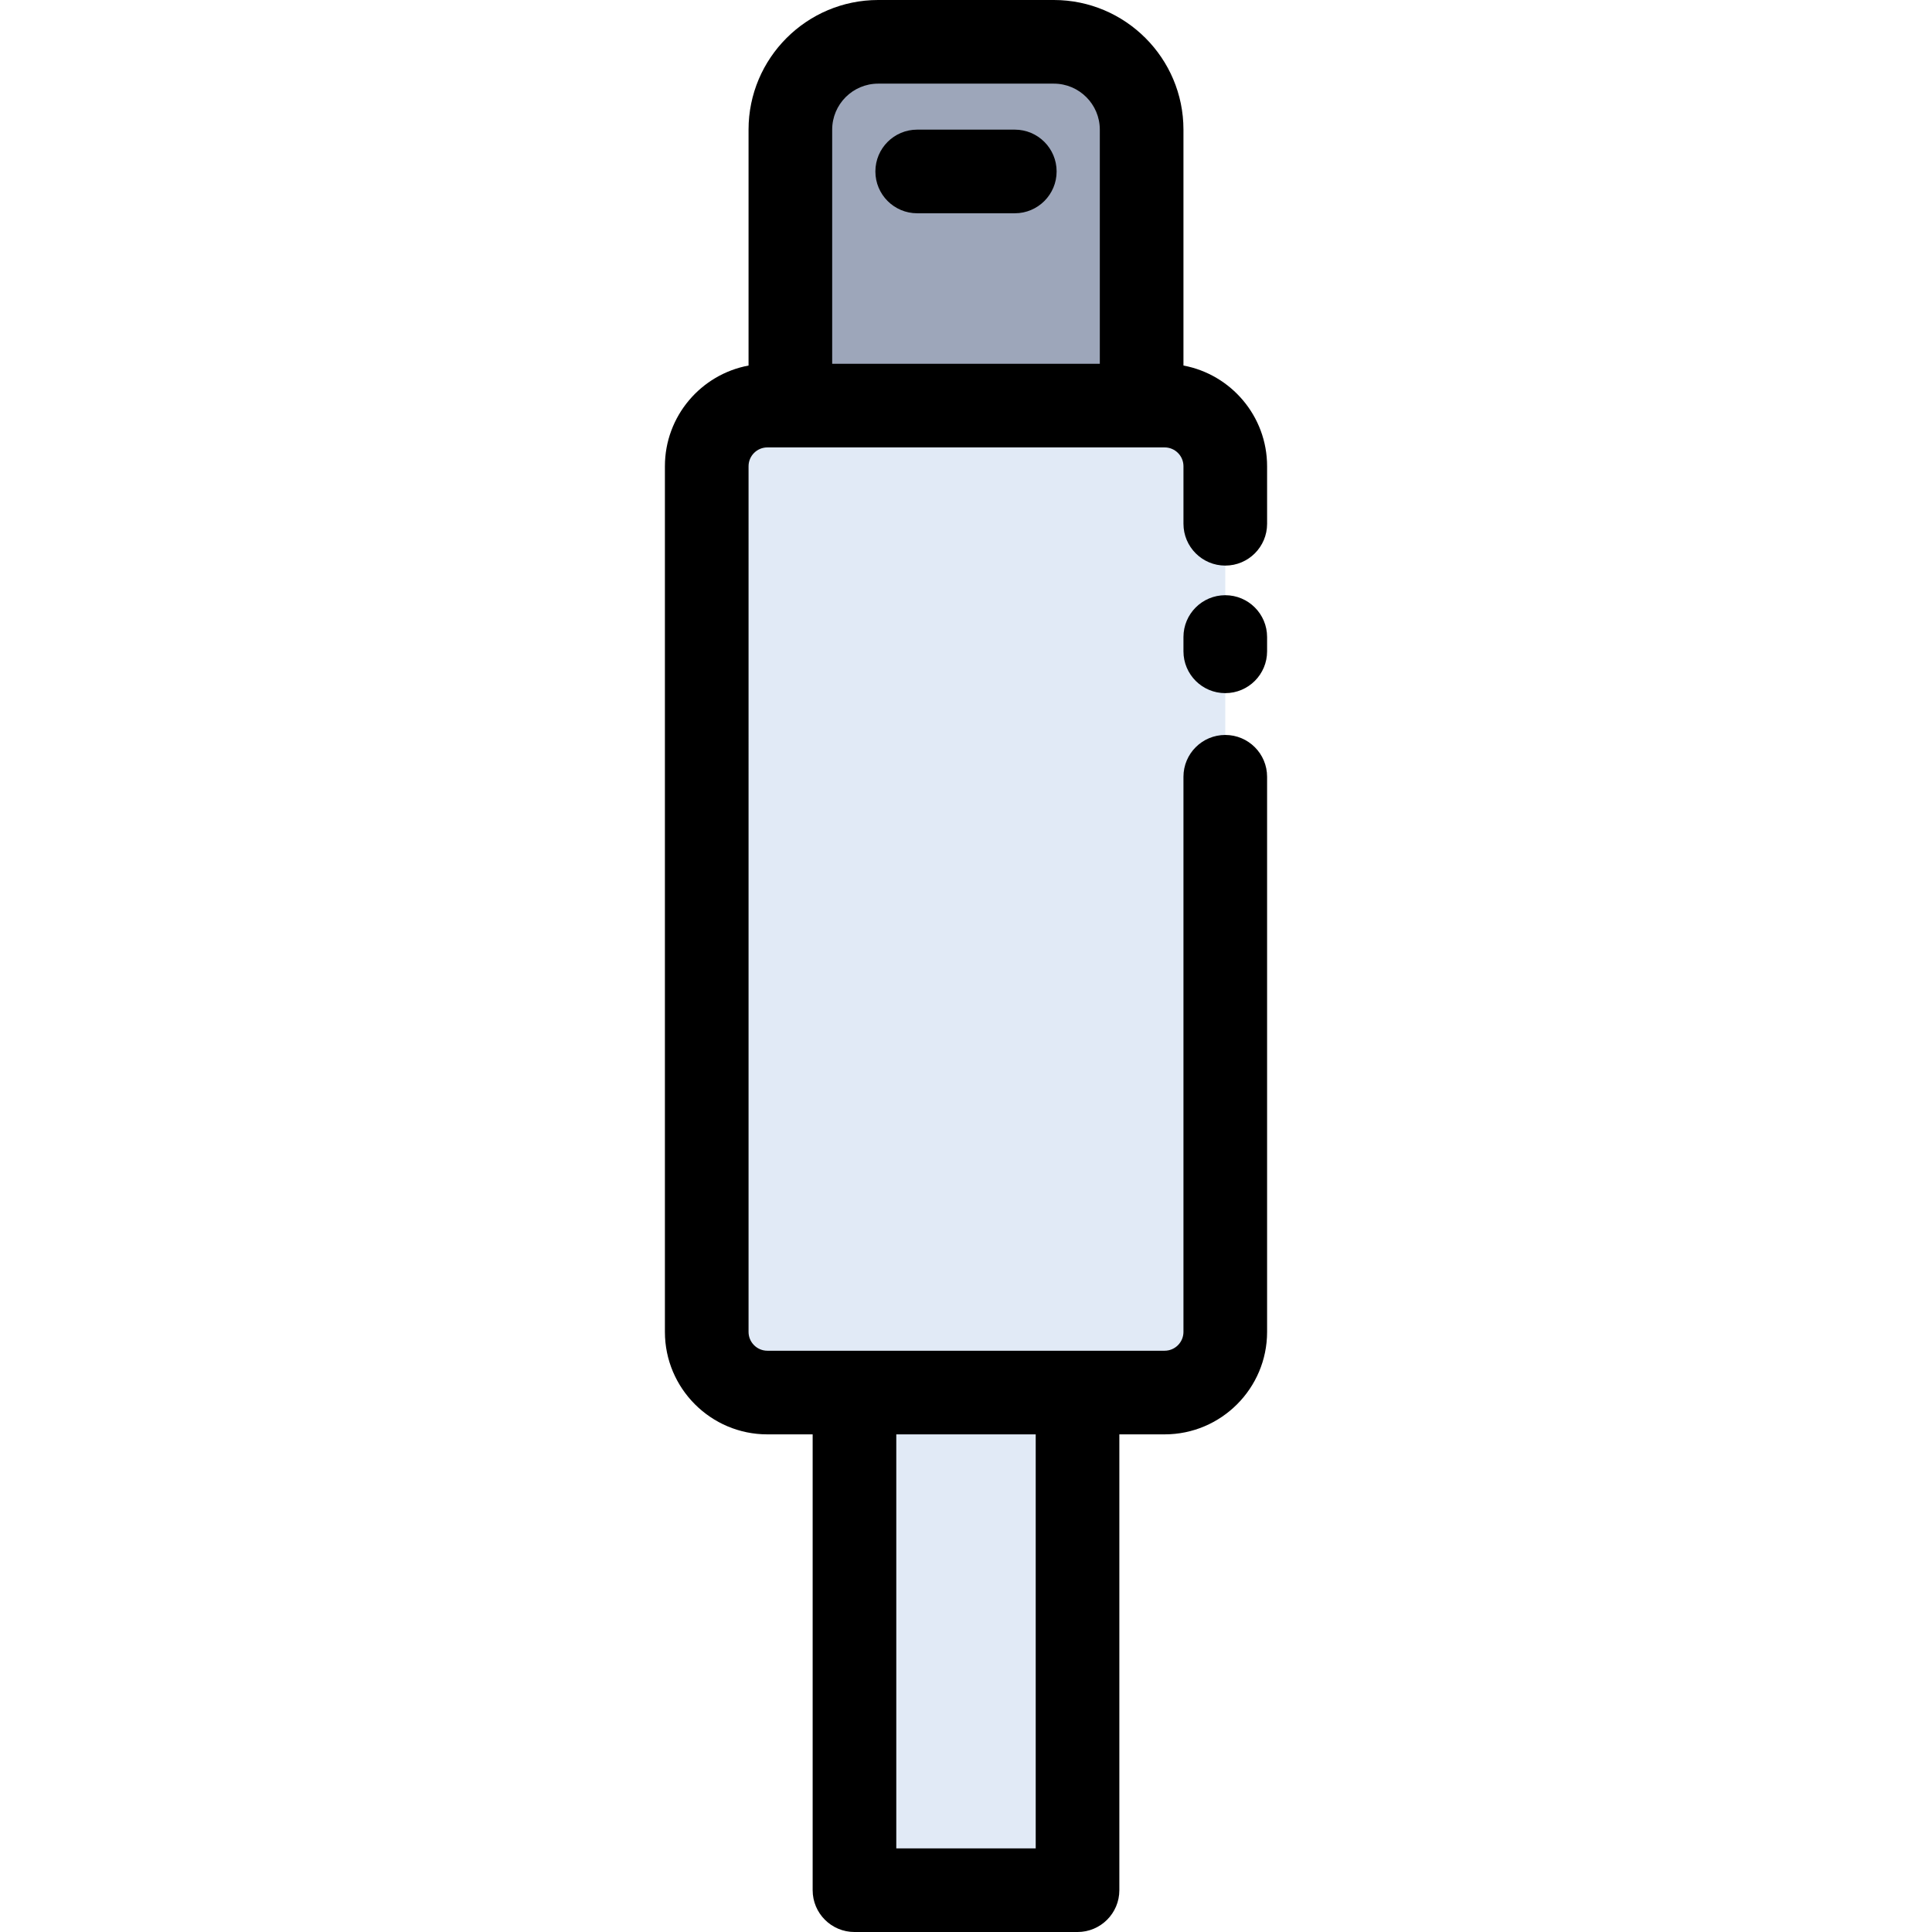
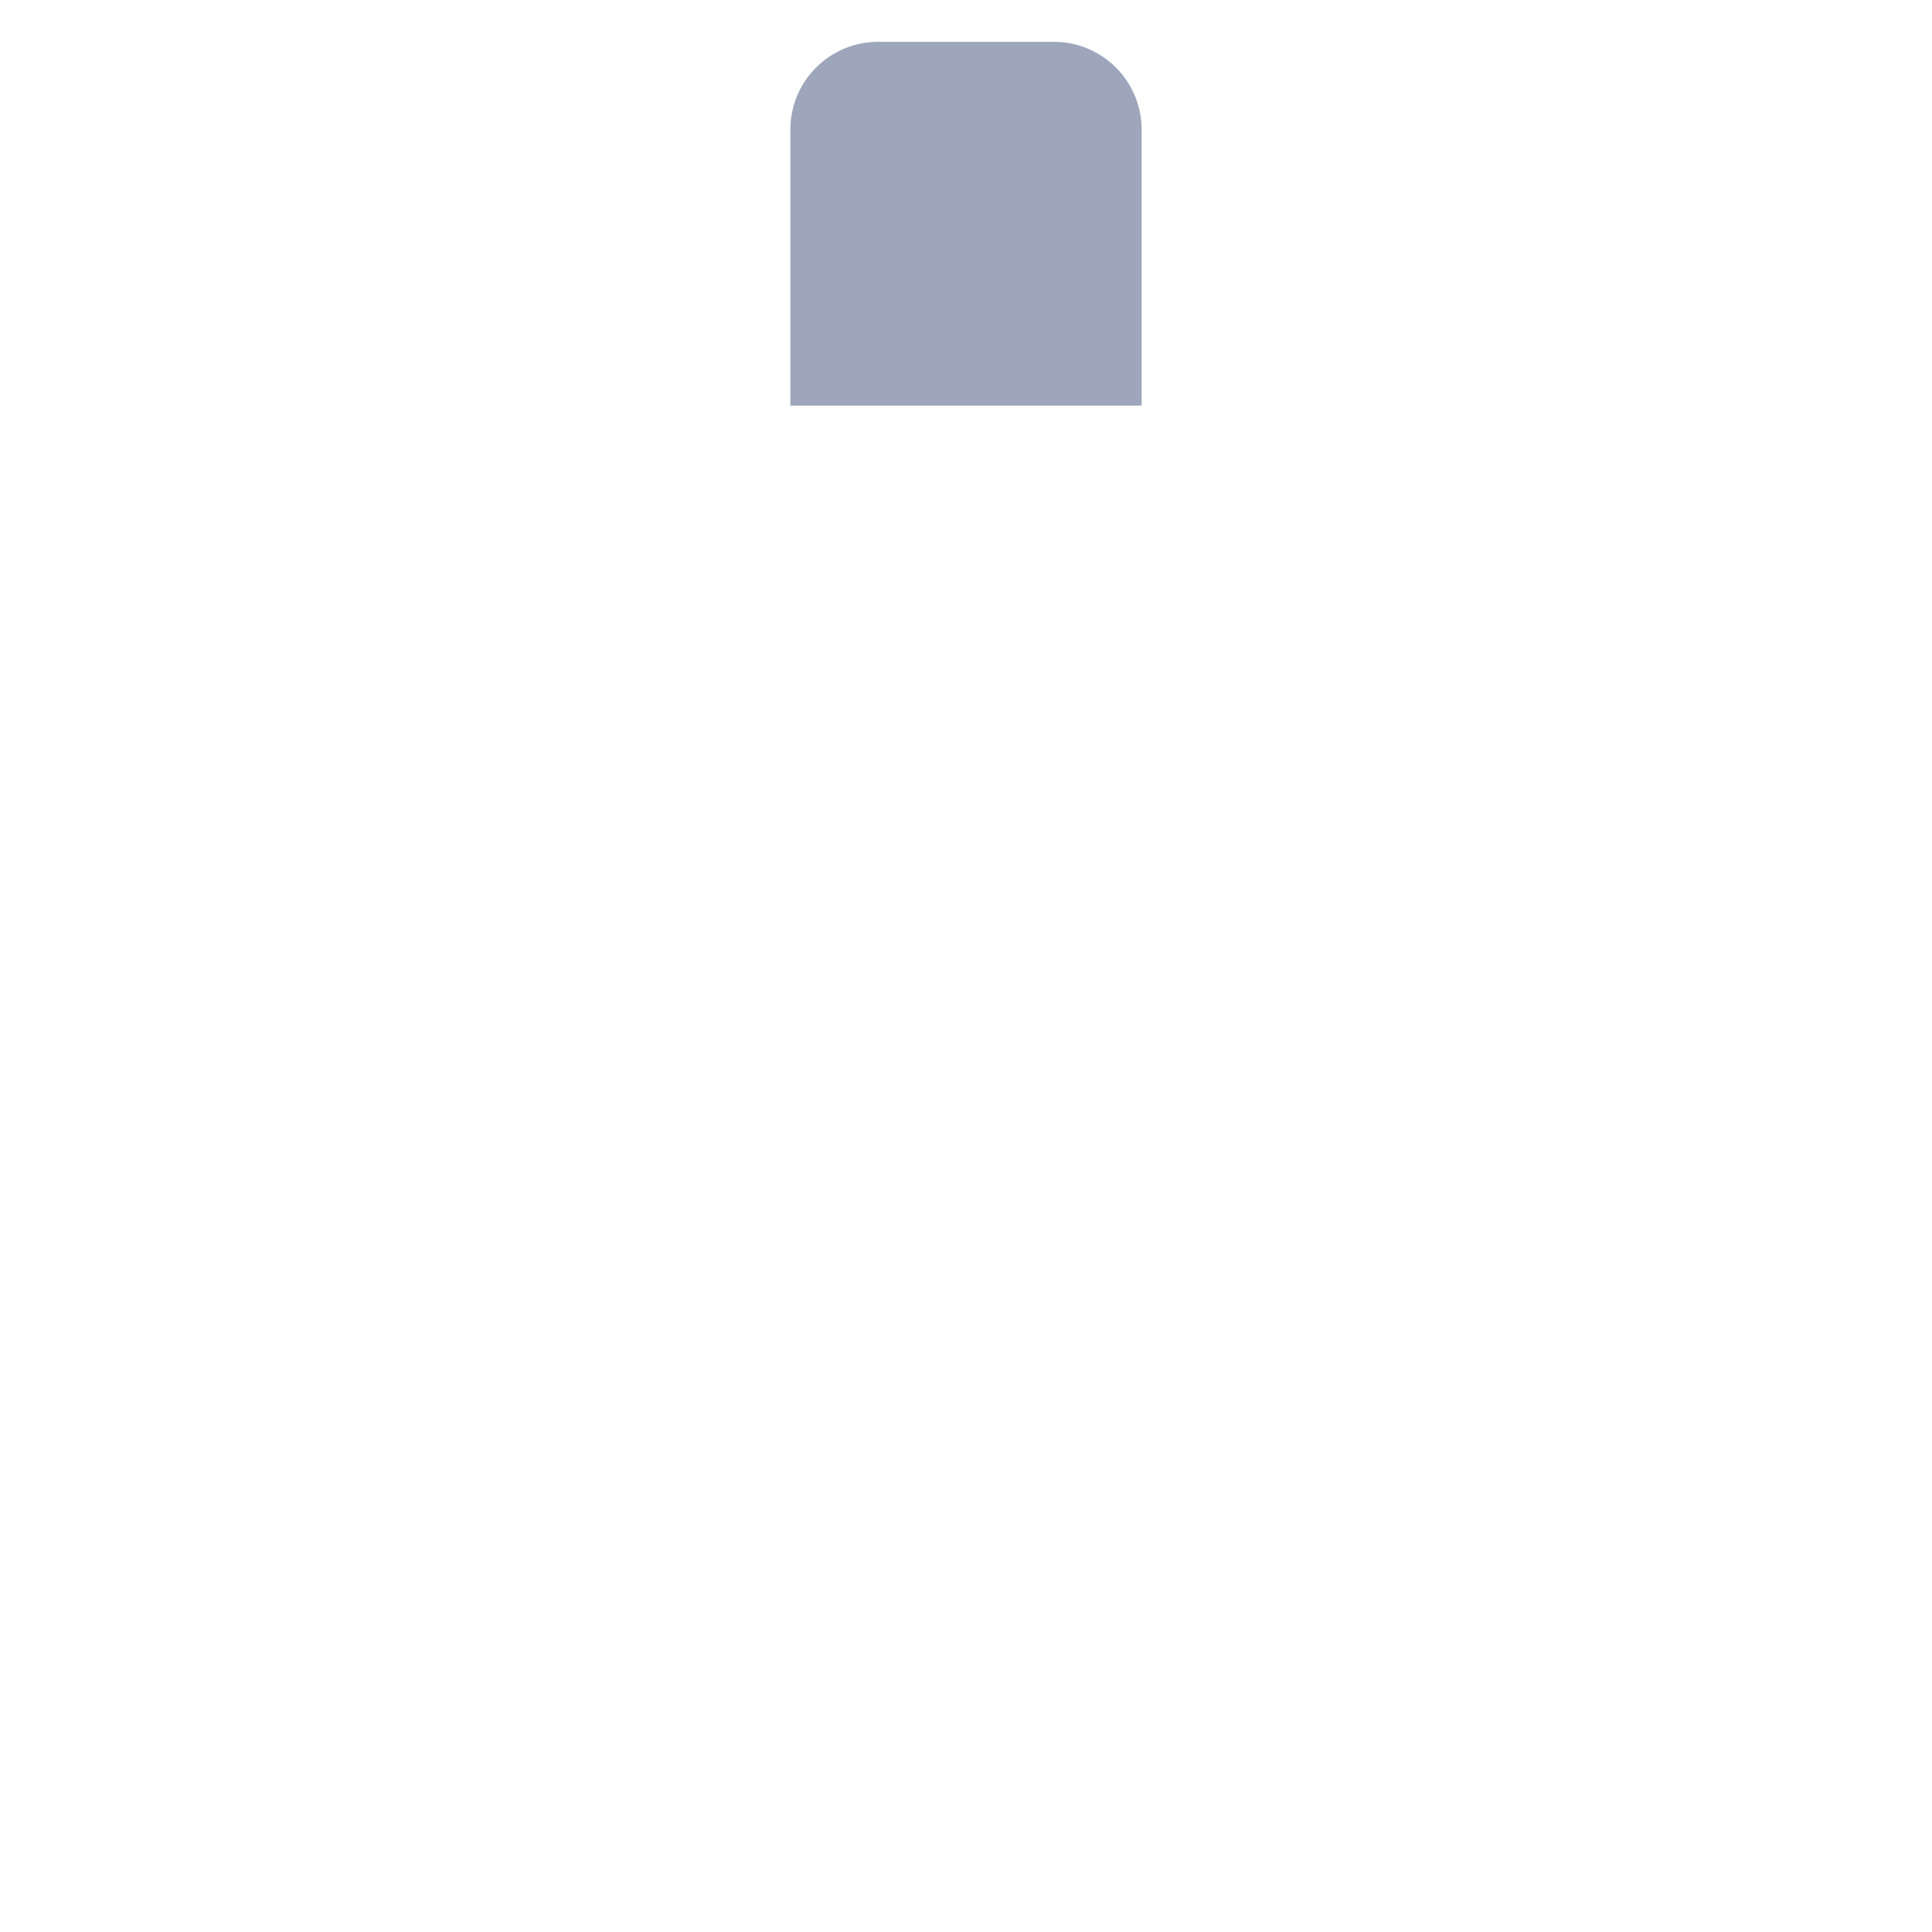
<svg xmlns="http://www.w3.org/2000/svg" version="1.1" id="Layer_1" viewBox="0 0 512 512" xml:space="preserve">
-   <path style="fill:#E1EAF6;" d="M324.71,123.556V352.97c0,8.877-7.192,16.069-16.069,16.069h-23.084h-59.113h-23.084  c-8.877,0-16.069-7.192-16.069-16.069V123.556c0-8.866,7.192-16.069,16.069-16.069h6.095h93.091h6.095  C317.518,107.487,324.71,114.69,324.71,123.556z" />
  <path style="fill:#9DA6BA;" d="M302.545,34.355v73.132h-93.091V34.355c0-12.855,10.417-23.273,23.273-23.273h46.545  C292.128,11.082,302.545,21.5,302.545,34.355z" />
-   <rect x="226.444" y="369.039" style="fill:#E1EAF6;" width="59.113" height="131.879" />
-   <path d="M324.71,157.737c-6.12,0-11.082,4.962-11.082,11.082v3.787c0,6.121,4.963,11.082,11.082,11.082s11.082-4.962,11.082-11.082  v-3.787C335.792,162.7,330.83,157.737,324.71,157.737z" />
-   <path d="M335.792,123.556c0-13.268-9.567-24.336-22.164-26.685V34.355C313.628,15.412,298.217,0,279.273,0h-46.545  c-18.944,0-34.355,15.412-34.355,34.355v62.517c-12.597,2.349-22.165,13.417-22.165,26.685V352.97  c0,14.971,12.179,27.152,27.152,27.152h12.002v120.797c0,6.121,4.963,11.082,11.082,11.082h59.113  c6.12,0,11.082-4.962,11.082-11.082V380.121h12.002c14.972,0,27.152-12.181,27.152-27.152V205.853  c0-6.121-4.963-11.082-11.082-11.082s-11.082,4.962-11.082,11.082V352.97c0,2.749-2.238,4.987-4.987,4.987h-23.084h-59.113h-23.084  c-2.75,0-4.987-2.238-4.987-4.987V123.556c0-2.75,2.238-4.987,4.987-4.987h6.095h93.091h6.095c2.75,0,4.987,2.238,4.987,4.987  v15.249c0,6.121,4.963,11.082,11.082,11.082s11.082-4.962,11.082-11.082V123.556z M274.474,489.836h-36.948V380.121h36.948V489.836z   M220.537,34.355c0-6.721,5.469-12.19,12.19-12.19h46.545c6.721,0,12.19,5.469,12.19,12.19v62.05h-70.926V34.355z" />
-   <path d="M268.933,34.355h-25.866c-6.12,0-11.082,4.962-11.082,11.082s4.963,11.082,11.082,11.082h25.866  c6.12,0,11.082-4.962,11.082-11.082S275.053,34.355,268.933,34.355z" />
</svg>